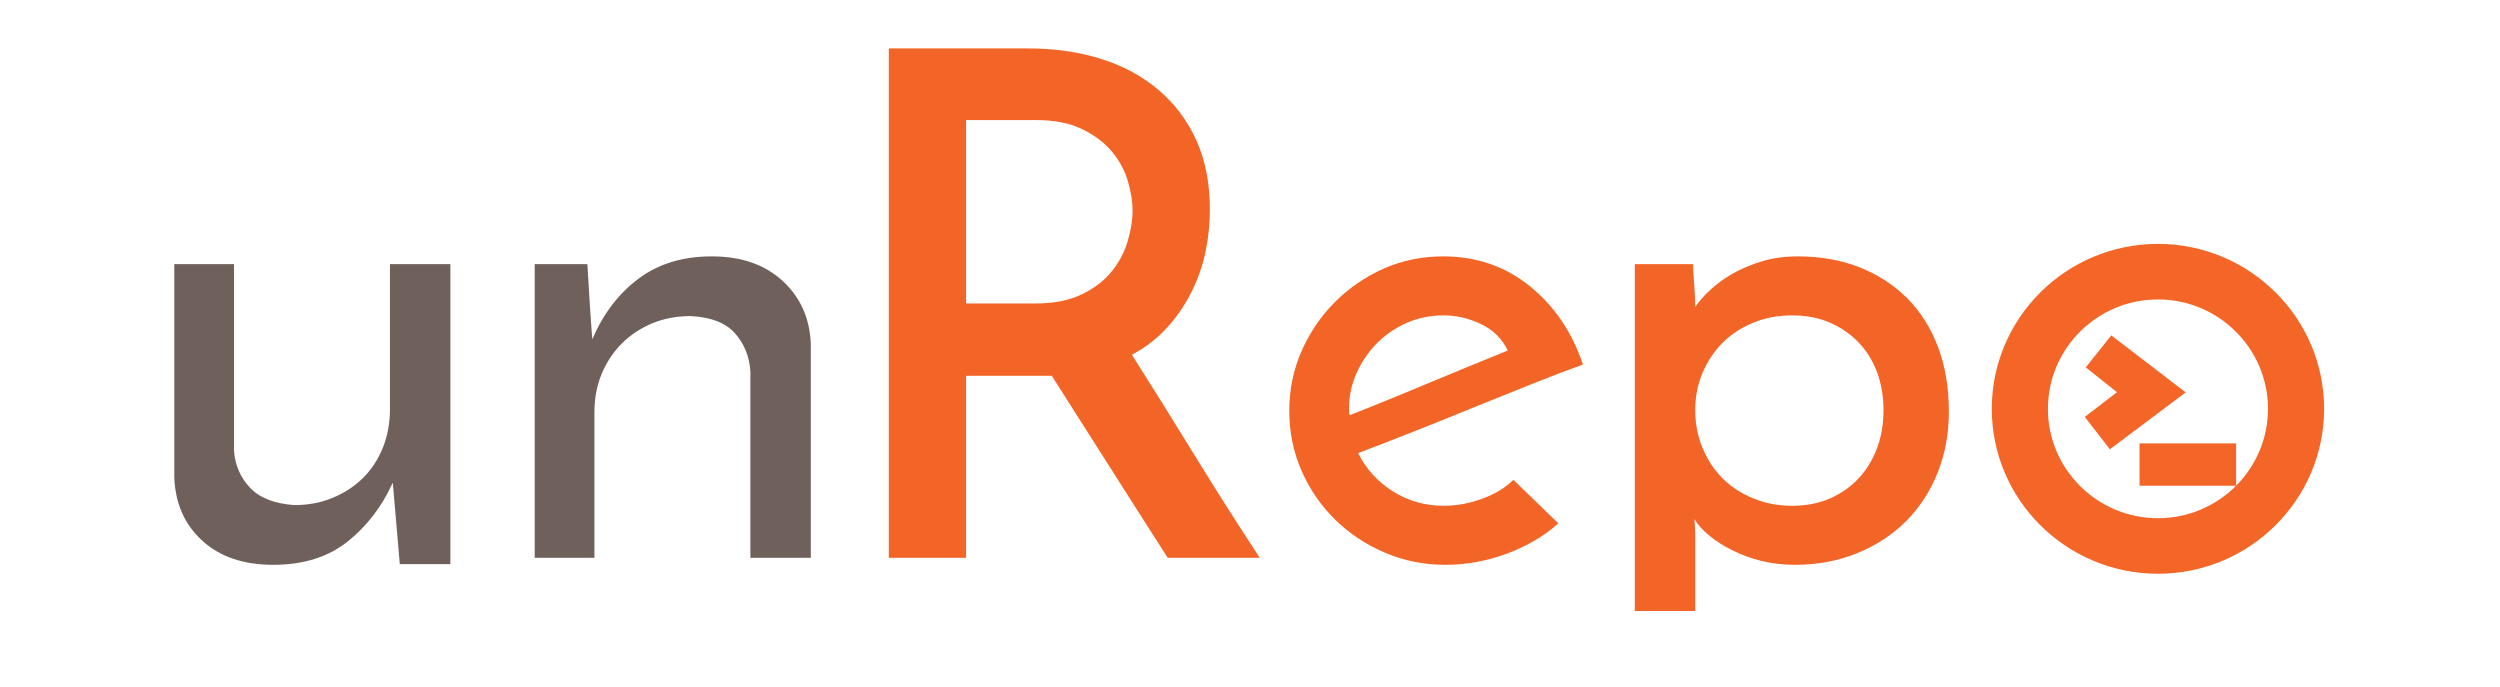
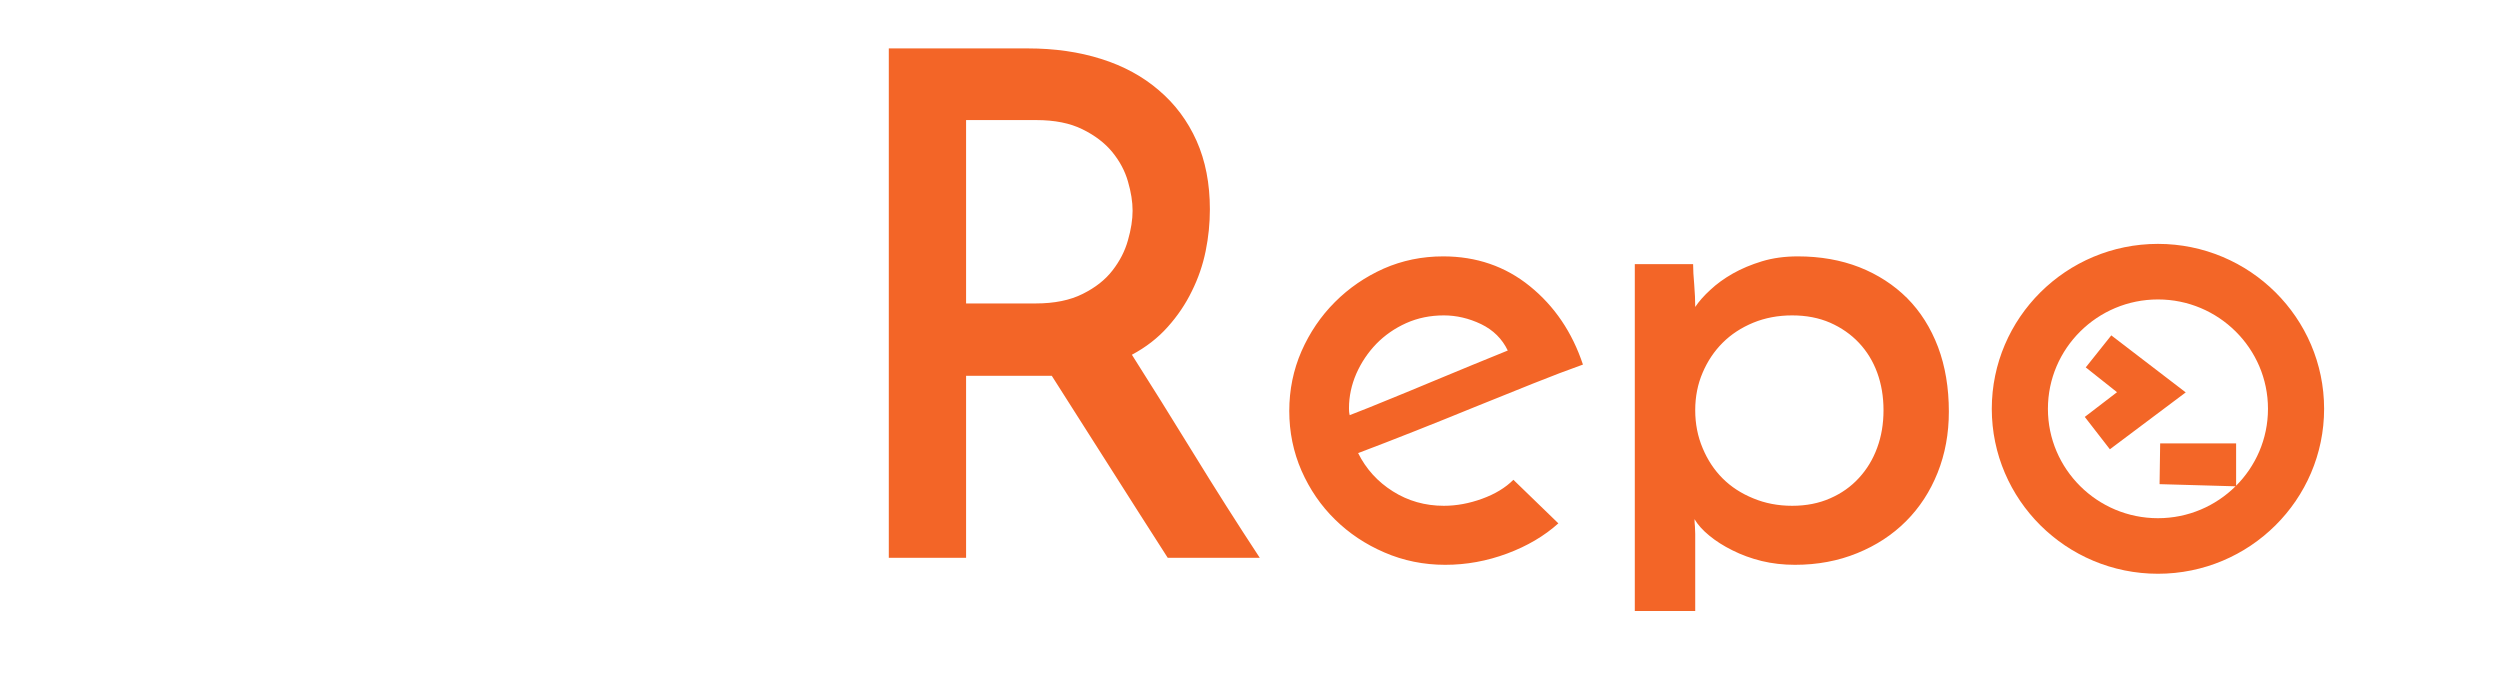
<svg xmlns="http://www.w3.org/2000/svg" viewBox="0 0 344.401 108.665" height="108.665" width="395.52">
  <g transform="matrix(1, 0, 0, 1, -1, -12)">
    <svg viewBox="0 0 530.688 145.801" height="108.665" width="395.52">
      <g transform="matrix(1,0,0,1,0,26.378)">
        <svg viewBox="0 0 395.52 138.104" height="138.104" width="395.52">
          <g id="textblocktransform">
            <svg viewBox="0 0 395.52 138.104" height="138.104" width="395.52" id="textblock">
              <g>
                <svg viewBox="0 0 395.52 138.104" height="138.104" width="395.52">
                  <g transform="matrix(1,0,0,1,0,0)">
                    <svg width="395.52" viewBox="2.8 -36.25 131.69 46.3" height="138.104" data-palette-color="#6f605b">
                      <g class="wordmark-text-0" data-fill-palette-color="primary" id="text-0">
-                         <path d="M 23.35 -20.9 L 23.35 0.45 L 19.75 0.45 L 19.25 -5.35 C 18.483 -3.65 17.41 -2.25 16.03 -1.15 C 14.643 -0.05 12.883 0.5 10.75 0.5 C 8.616 0.5 6.926 -0.077 5.68 -1.23 C 4.426 -2.377 3.766 -3.883 3.7 -5.75 L 3.7 -20.9 L 7.95 -20.9 L 7.95 -7.65 C 8.016 -6.617 8.393 -5.733 9.08 -5 C 9.76 -4.267 10.816 -3.85 12.25 -3.75 C 13.25 -3.75 14.166 -3.927 15 -4.28 C 15.833 -4.627 16.55 -5.1 17.15 -5.7 C 17.75 -6.3 18.216 -7.017 18.55 -7.85 C 18.883 -8.683 19.05 -9.6 19.05 -10.6 L 19.05 -20.9 L 23.35 -20.9 Z M 29.35 0 L 29.35 -20.9 L 33.1 -20.9 C 33.166 -19.867 33.223 -18.923 33.27 -18.07 C 33.323 -17.223 33.383 -16.383 33.45 -15.55 C 34.216 -17.35 35.306 -18.783 36.72 -19.85 C 38.14 -20.917 39.883 -21.45 41.95 -21.45 C 44.05 -21.45 45.733 -20.867 47 -19.7 C 48.266 -18.533 48.933 -17.033 49 -15.2 L 49 0 L 44.7 0 L 44.7 -13.25 C 44.633 -14.317 44.266 -15.227 43.6 -15.98 C 42.933 -16.727 41.883 -17.133 40.45 -17.2 C 39.45 -17.2 38.533 -17.027 37.7 -16.68 C 36.866 -16.327 36.15 -15.85 35.55 -15.25 C 34.95 -14.65 34.473 -13.933 34.12 -13.1 C 33.773 -12.267 33.6 -11.35 33.6 -10.35 L 33.6 0 L 29.35 0 Z" fill="#6f605b" data-fill-palette-color="primary" style="transform-box: fill-box; transform-origin: 50% 50%;" />
                        <path d="M 60.05 0 L 54.55 0 L 54.55 -36.25 L 64.45 -36.25 C 66.35 -36.25 68.09 -36 69.67 -35.5 C 71.257 -35 72.624 -34.257 73.77 -33.27 C 74.924 -32.29 75.817 -31.093 76.45 -29.68 C 77.084 -28.26 77.4 -26.633 77.4 -24.8 C 77.4 -23.8 77.3 -22.81 77.1 -21.83 C 76.9 -20.843 76.574 -19.893 76.12 -18.98 C 75.674 -18.06 75.1 -17.21 74.4 -16.43 C 73.7 -15.643 72.85 -14.983 71.85 -14.45 C 73.184 -12.35 74.634 -10.027 76.2 -7.48 C 77.767 -4.927 79.35 -2.433 80.95 0 L 74.4 0 C 73.734 -1.033 73.04 -2.117 72.32 -3.25 C 71.607 -4.383 70.89 -5.51 70.17 -6.63 C 69.457 -7.743 68.757 -8.843 68.07 -9.93 C 67.39 -11.01 66.75 -12.017 66.15 -12.95 L 65.15 -12.95 L 60.05 -12.95 L 60.05 0 Z M 60.05 -31.15 L 60.05 -18.1 L 65 -18.1 C 66.334 -18.1 67.45 -18.327 68.35 -18.78 C 69.25 -19.227 69.957 -19.783 70.47 -20.45 C 70.99 -21.117 71.357 -21.833 71.57 -22.6 C 71.79 -23.367 71.9 -24.067 71.9 -24.7 C 71.9 -25.333 71.79 -26.027 71.57 -26.78 C 71.357 -27.527 70.984 -28.227 70.45 -28.88 C 69.917 -29.527 69.207 -30.067 68.32 -30.5 C 67.44 -30.933 66.35 -31.15 65.05 -31.15 L 60.05 -31.15 Z M 99 -5.55 L 102.2 -2.45 C 101.2 -1.55 99.984 -0.833 98.55 -0.3 C 97.117 0.233 95.65 0.5 94.15 0.5 C 92.617 0.5 91.174 0.207 89.82 -0.38 C 88.474 -0.96 87.3 -1.743 86.3 -2.73 C 85.3 -3.71 84.507 -4.867 83.92 -6.2 C 83.34 -7.533 83.05 -8.95 83.05 -10.45 C 83.05 -11.95 83.34 -13.367 83.92 -14.7 C 84.507 -16.033 85.3 -17.2 86.3 -18.2 C 87.3 -19.2 88.457 -19.993 89.77 -20.58 C 91.09 -21.16 92.5 -21.45 94 -21.45 C 96.367 -21.45 98.424 -20.743 100.17 -19.33 C 101.924 -17.91 103.184 -16.05 103.95 -13.75 C 102.917 -13.383 101.734 -12.933 100.4 -12.4 C 99.067 -11.867 97.684 -11.31 96.25 -10.73 C 94.817 -10.143 93.384 -9.567 91.95 -9 C 90.517 -8.433 89.184 -7.917 87.95 -7.45 C 88.517 -6.317 89.34 -5.41 90.42 -4.73 C 91.507 -4.043 92.717 -3.7 94.05 -3.7 C 94.95 -3.7 95.857 -3.867 96.77 -4.2 C 97.69 -4.533 98.434 -4.983 99 -5.55 Z M 98.6 -14.75 C 98.2 -15.583 97.567 -16.21 96.7 -16.63 C 95.834 -17.043 94.95 -17.25 94.05 -17.25 C 93.084 -17.25 92.19 -17.067 91.37 -16.7 C 90.557 -16.333 89.85 -15.843 89.25 -15.23 C 88.65 -14.61 88.174 -13.9 87.82 -13.1 C 87.474 -12.3 87.3 -11.483 87.3 -10.65 C 87.3 -10.483 87.307 -10.367 87.32 -10.3 C 87.34 -10.233 87.35 -10.183 87.35 -10.15 C 88.217 -10.483 89.157 -10.86 90.17 -11.28 C 91.19 -11.693 92.2 -12.11 93.2 -12.53 C 94.2 -12.943 95.167 -13.343 96.1 -13.73 C 97.034 -14.11 97.867 -14.45 98.6 -14.75 Z M 125.34 -10.5 C 125.34 -11.467 125.19 -12.36 124.89 -13.18 C 124.59 -13.993 124.157 -14.7 123.59 -15.3 C 123.024 -15.9 122.34 -16.377 121.54 -16.73 C 120.74 -17.077 119.84 -17.25 118.84 -17.25 C 117.84 -17.25 116.917 -17.077 116.07 -16.73 C 115.217 -16.377 114.49 -15.9 113.89 -15.3 C 113.29 -14.7 112.817 -13.993 112.47 -13.18 C 112.117 -12.36 111.94 -11.467 111.94 -10.5 C 111.94 -9.533 112.117 -8.633 112.47 -7.8 C 112.817 -6.967 113.29 -6.25 113.89 -5.65 C 114.49 -5.05 115.217 -4.577 116.07 -4.23 C 116.917 -3.877 117.84 -3.7 118.84 -3.7 C 119.84 -3.7 120.74 -3.877 121.54 -4.23 C 122.34 -4.577 123.024 -5.06 123.59 -5.68 C 124.157 -6.293 124.59 -7.01 124.89 -7.83 C 125.19 -8.643 125.34 -9.533 125.34 -10.5 Z M 129.99 -10.4 C 129.99 -8.833 129.724 -7.383 129.19 -6.05 C 128.657 -4.717 127.907 -3.567 126.94 -2.6 C 125.974 -1.633 124.817 -0.877 123.47 -0.33 C 122.117 0.223 120.64 0.5 119.04 0.5 C 118.207 0.5 117.417 0.41 116.67 0.23 C 115.917 0.043 115.224 -0.21 114.59 -0.53 C 113.957 -0.843 113.407 -1.193 112.94 -1.58 C 112.474 -1.96 112.124 -2.35 111.89 -2.75 C 111.89 -2.583 111.9 -2.41 111.92 -2.23 C 111.934 -2.043 111.94 -1.867 111.94 -1.7 L 111.94 10.05 L 107.64 10.05 L 107.64 -20.9 L 111.79 -20.9 C 111.79 -20.5 111.817 -20.01 111.87 -19.43 C 111.917 -18.843 111.94 -18.317 111.94 -17.85 C 112.207 -18.25 112.567 -18.657 113.02 -19.07 C 113.467 -19.49 114 -19.877 114.62 -20.23 C 115.234 -20.577 115.924 -20.867 116.69 -21.1 C 117.457 -21.333 118.307 -21.45 119.24 -21.45 C 120.84 -21.45 122.3 -21.193 123.62 -20.68 C 124.934 -20.16 126.067 -19.427 127.02 -18.48 C 127.967 -17.527 128.7 -16.367 129.22 -15 C 129.734 -13.633 129.99 -12.1 129.99 -10.4 Z" fill="#f36527" data-fill-palette-color="secondary" style="transform-box: fill-box; transform-origin: 50% 50%;" />
                      </g>
                    </svg>
                  </g>
                </svg>
              </g>
            </svg>
          </g>
        </svg>
      </g>
      <g transform="matrix(1.077, 0, 0, 1.065, 388.093, 58.986)" style="">
        <svg viewBox="0 0 120 120" height="100" width="100">
          <g>
            <svg version="1.1" x="0" y="0" viewBox="9 9 82 82" enable-background="new 0 0 100 100" height="100" width="100" class="icon-icon-0" data-fill-palette-color="accent" id="icon-0">
-               <path d="M 43.265 60.335 L 53.996 60.335 L 53.996 60.642 L 43.265 60.642 L 43.265 60.335 Z M 41.648 46.303 L 31.336 38.314 L 41.356 46.353 L 31.096 54.306 L 41.648 46.303 Z M 42.836 21.209 C 27.27 21.209 14.609 33.927 14.609 49.56 C 14.609 65.191 27.27 77.908 42.836 77.908 C 58.4 77.908 71.062 65.191 71.062 49.56 C 71.062 33.927 58.4 21.209 42.836 21.209 Z M 42.836 75.011 C 28.861 75.011 17.495 63.593 17.495 49.56 C 17.495 35.525 28.861 24.107 42.836 24.107 C 56.81 24.107 68.176 35.524 68.176 49.56 C 68.176 63.594 56.81 75.011 42.836 75.011 Z" style="stroke-width: 8px; fill: rgb(111, 91, 91); stroke: rgb(243, 102, 39); transform-box: fill-box; transform-origin: 50% 50%;" />
+               <path d="M 43.265 60.335 L 53.996 60.335 L 53.996 60.642 L 43.265 60.335 Z M 41.648 46.303 L 31.336 38.314 L 41.356 46.353 L 31.096 54.306 L 41.648 46.303 Z M 42.836 21.209 C 27.27 21.209 14.609 33.927 14.609 49.56 C 14.609 65.191 27.27 77.908 42.836 77.908 C 58.4 77.908 71.062 65.191 71.062 49.56 C 71.062 33.927 58.4 21.209 42.836 21.209 Z M 42.836 75.011 C 28.861 75.011 17.495 63.593 17.495 49.56 C 17.495 35.525 28.861 24.107 42.836 24.107 C 56.81 24.107 68.176 35.524 68.176 49.56 C 68.176 63.594 56.81 75.011 42.836 75.011 Z" style="stroke-width: 8px; fill: rgb(111, 91, 91); stroke: rgb(243, 102, 39); transform-box: fill-box; transform-origin: 50% 50%;" />
            </svg>
          </g>
        </svg>
      </g>
    </svg>
  </g>
</svg>